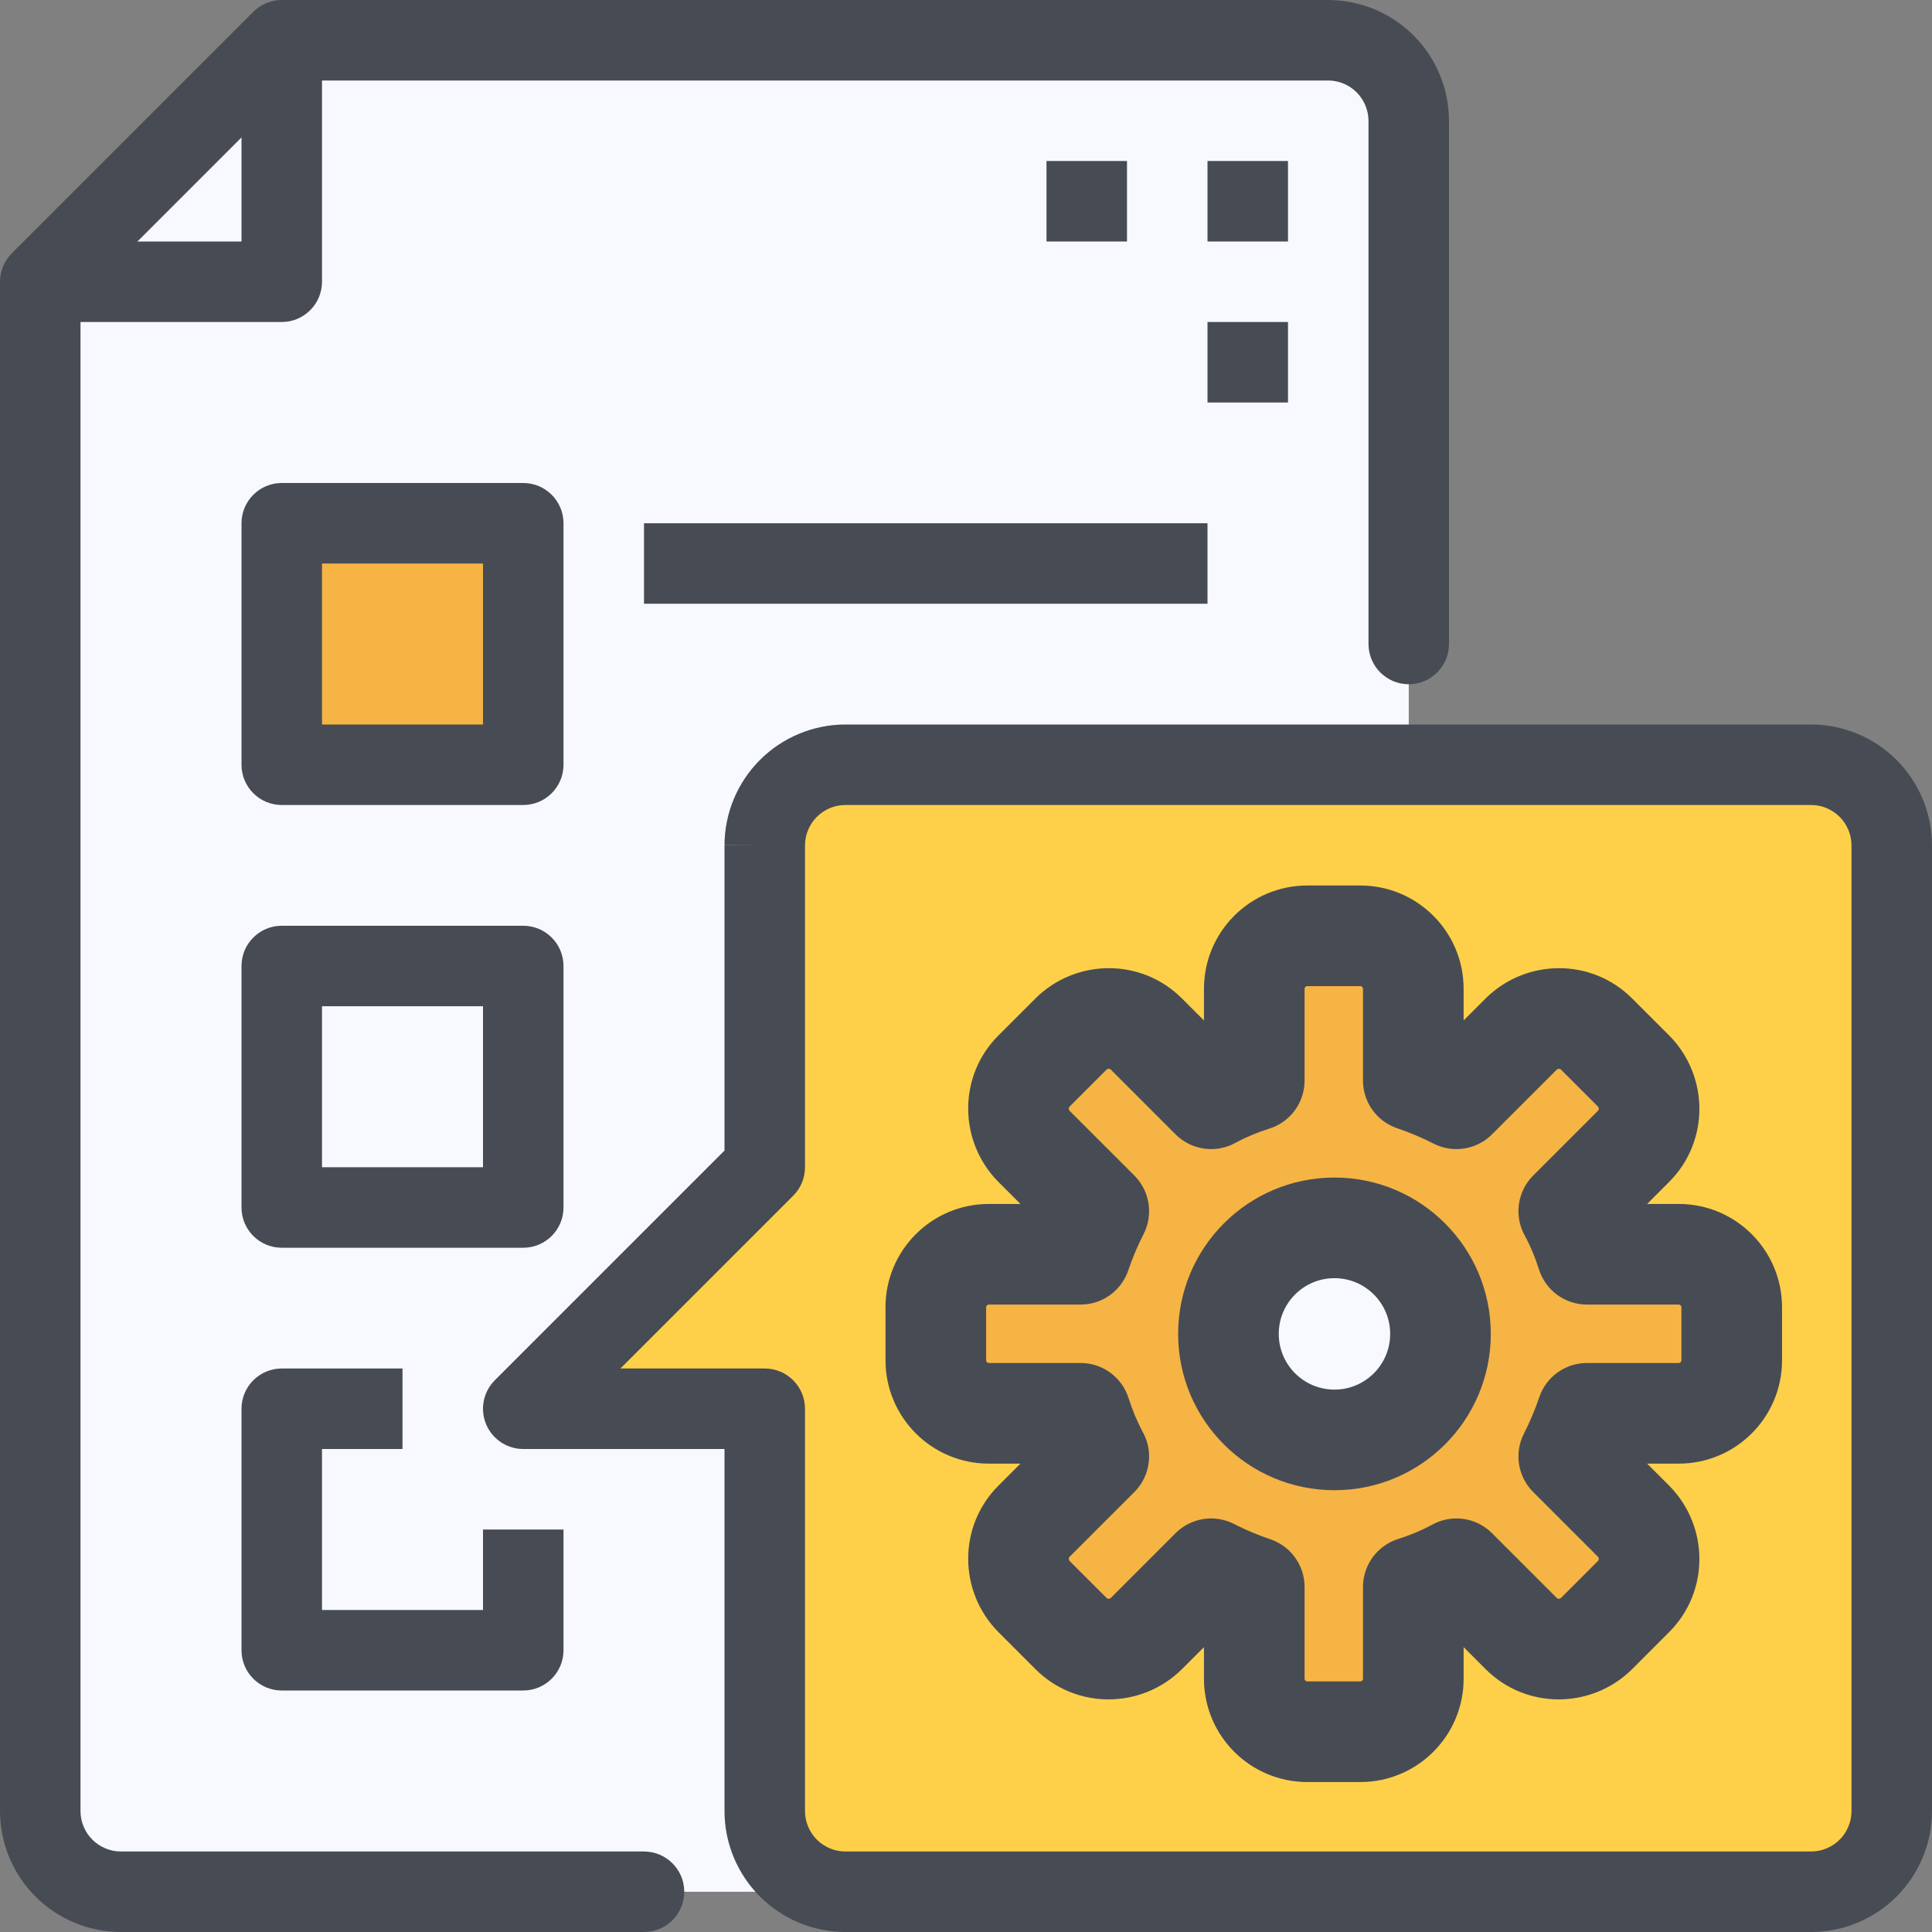
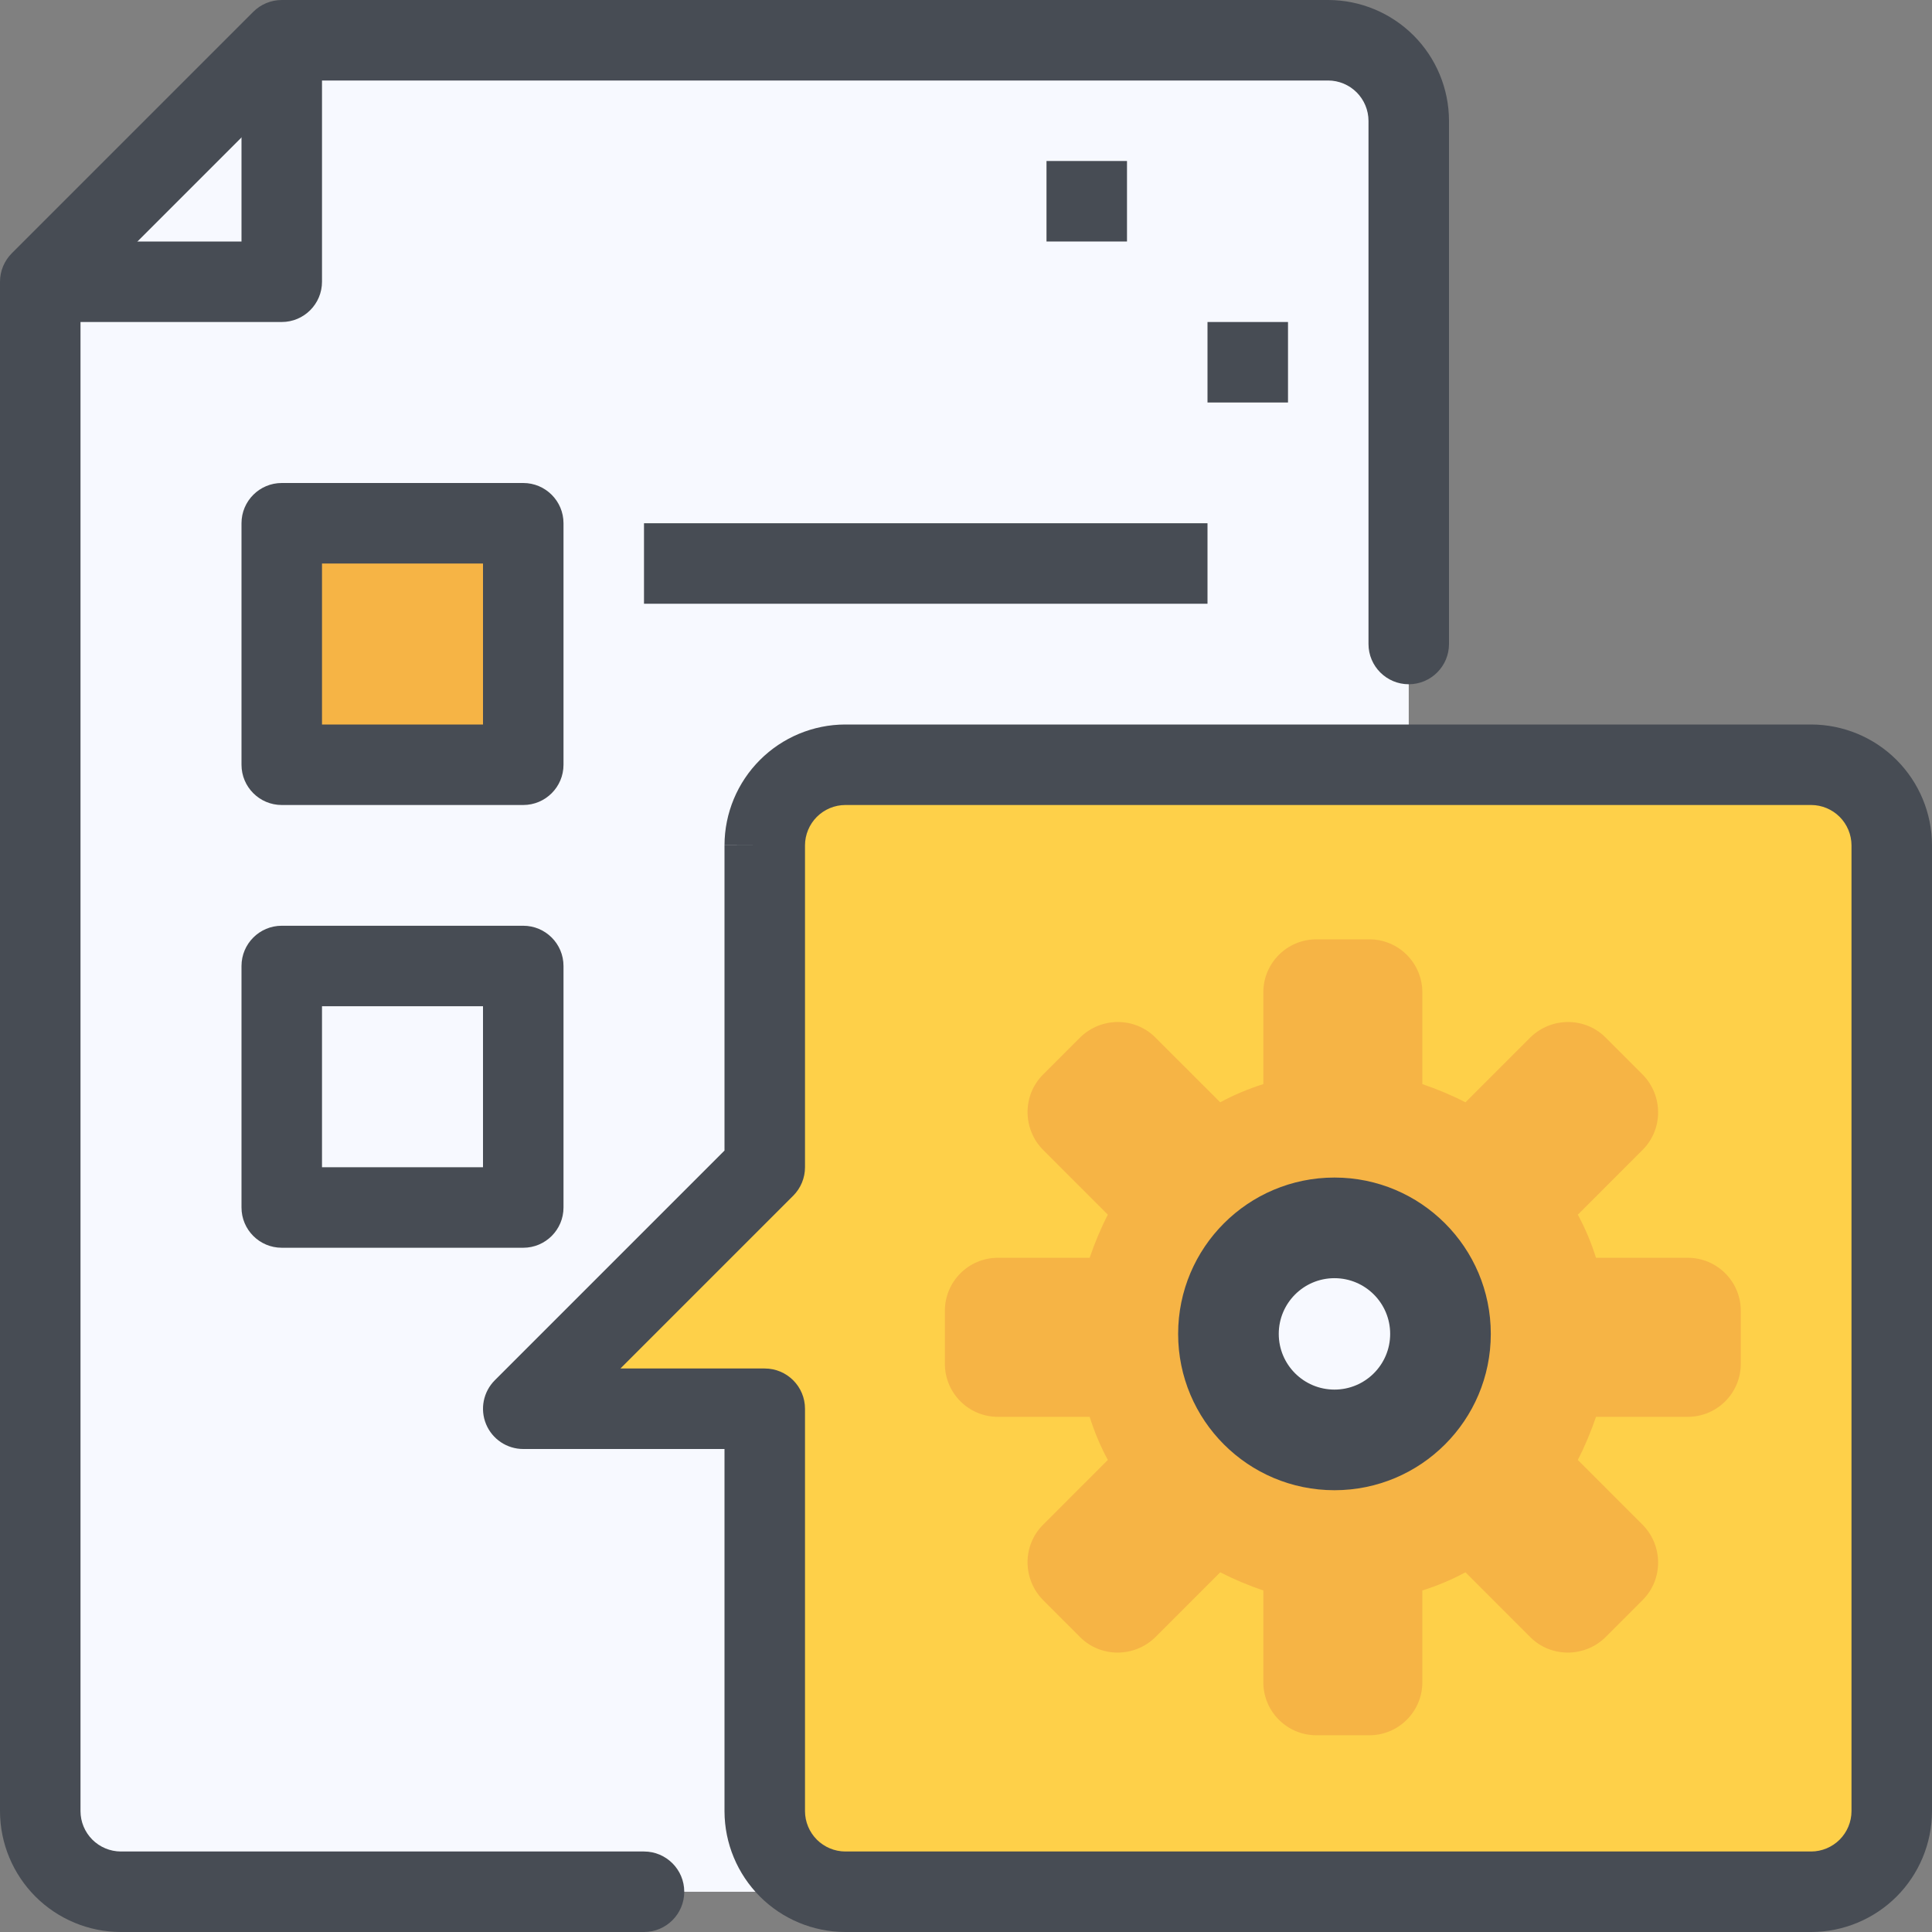
<svg xmlns="http://www.w3.org/2000/svg" width="60" height="60" viewBox="0 0 60 60" fill="none">
  <rect x="0" y="0" width="60" height="60" fill="#808080" stroke="none" />
  <g clip-path="url(#clip0_10291_101040)">
    <path d="M3.75 58.75H41.25C41.913 58.75 42.549 58.487 43.018 58.018C43.487 57.549 43.75 56.913 43.75 56.25V3.75C43.75 3.087 43.487 2.451 43.018 1.982C42.549 1.513 41.913 1.25 41.25 1.25H8.75L1.25 8.75V56.25C1.25 56.913 1.513 57.549 1.982 58.018C2.451 58.487 3.087 58.75 3.75 58.75Z" fill="#F7F9FF" />
    <path d="M8.75 1.25V8.75H1.25L8.75 1.25Z" fill="#F7F9FF" />
    <path d="M16.25 30H8.75V37.5H16.25V30Z" fill="#F7F9FF" />
    <path d="M16.25 43.75H8.75V51.25H16.25V43.75Z" fill="#F7F9FF" />
    <path d="M16.25 16.25H8.75V23.75H16.25V16.25Z" fill="#F7F9FF" />
    <path d="M58.75 26.25V56.25C58.748 56.912 58.484 57.547 58.016 58.016C57.547 58.484 56.912 58.748 56.25 58.75H26.25C25.588 58.748 24.953 58.484 24.484 58.016C24.016 57.547 23.752 56.912 23.75 56.25V43.75H16.25L23.75 36.25V26.25C23.752 25.588 24.016 24.953 24.484 24.484C24.953 24.016 25.588 23.752 26.25 23.75H56.25C56.912 23.752 57.547 24.016 58.016 24.484C58.484 24.953 58.748 25.588 58.75 26.25Z" fill="#FED049" />
    <path fill-rule="evenodd" clip-rule="evenodd" d="M26.246 22.5L26.25 22.5L56.254 22.5C57.246 22.503 58.198 22.899 58.9 23.601C59.601 24.302 59.997 25.254 60 26.246L60 26.25L60 56.25L60 56.254C59.997 57.246 59.601 58.198 58.9 58.9C58.198 59.601 57.246 59.997 56.254 60L56.25 60H26.25L26.246 60C25.254 59.997 24.302 59.601 23.601 58.9C22.899 58.197 22.503 57.246 22.5 56.254L22.5 56.25V45H16.25C15.745 45 15.289 44.696 15.095 44.228C14.902 43.761 15.009 43.224 15.366 42.866L22.5 35.732V26.25H23.75L22.5 26.246C22.503 25.254 22.899 24.302 23.601 23.601C24.302 22.899 25.254 22.503 26.246 22.5ZM25 26.252V36.25C25 36.581 24.868 36.9 24.634 37.134L19.268 42.5H23.75C24.44 42.5 25 43.06 25 43.75V56.248C25.001 56.579 25.134 56.897 25.368 57.132C25.603 57.366 25.921 57.499 26.252 57.5H56.248C56.579 57.499 56.897 57.366 57.132 57.132C57.366 56.897 57.499 56.579 57.5 56.248C57.5 56.247 57.5 56.247 57.5 56.246V26.254C57.5 26.253 57.5 26.253 57.5 26.252C57.499 25.921 57.366 25.603 57.132 25.368C56.897 25.134 56.58 25.001 56.248 25H26.252C25.921 25.001 25.603 25.134 25.368 25.368C25.134 25.603 25.001 25.921 25 26.252Z" fill="#474C54" />
    <path fill-rule="evenodd" clip-rule="evenodd" d="M7.866 0.366C8.101 0.132 8.418 0 8.75 0H41.254C42.246 0.003 43.197 0.399 43.9 1.101C44.601 1.802 44.997 2.754 45 3.746L45 3.75L45 20C45 20.69 44.44 21.25 43.75 21.25C43.06 21.25 42.5 20.69 42.5 20L42.5 3.754C42.5 3.753 42.5 3.753 42.5 3.752C42.499 3.421 42.366 3.103 42.132 2.868C41.897 2.634 41.58 2.501 41.248 2.5H9.268L2.5 9.268V56.248C2.501 56.58 2.634 56.897 2.868 57.132C3.103 57.366 3.421 57.499 3.752 57.5C3.753 57.5 3.753 57.5 3.754 57.5L20 57.5C20.69 57.5 21.25 58.06 21.25 58.75C21.25 59.44 20.69 60 20 60H3.75L3.746 60C2.754 59.997 1.802 59.601 1.101 58.9C0.399 58.197 0.003 57.246 5.58794e-06 56.254L0 56.25V8.75C0 8.418 0.132 8.101 0.366 7.866L7.866 0.366Z" fill="#474C54" />
    <path fill-rule="evenodd" clip-rule="evenodd" d="M7.5 7.5V1.25H10V8.75C10 9.44 9.44 10 8.75 10H1.25V7.5H7.5Z" fill="#474C54" />
    <path d="M16.25 16.25H8.75V23.75H16.25V16.25Z" fill="#F6B445" />
    <path fill-rule="evenodd" clip-rule="evenodd" d="M7.5 16.25C7.5 15.56 8.06 15 8.75 15H16.25C16.94 15 17.5 15.56 17.5 16.25V23.75C17.5 24.44 16.94 25 16.25 25H8.75C8.06 25 7.5 24.44 7.5 23.75V16.25ZM10 17.5V22.5H15V17.5H10Z" fill="#474C54" />
    <path fill-rule="evenodd" clip-rule="evenodd" d="M7.5 30C7.5 29.31 8.06 28.75 8.75 28.75H16.25C16.94 28.75 17.5 29.31 17.5 30V37.5C17.5 38.19 16.94 38.75 16.25 38.75H8.75C8.06 38.75 7.5 38.19 7.5 37.5V30ZM10 31.25V36.25H15V31.25H10Z" fill="#474C54" />
-     <path fill-rule="evenodd" clip-rule="evenodd" d="M7.5 43.75C7.5 43.06 8.06 42.5 8.75 42.5H12.5V45H10V50H15V47.5H17.5V51.25C17.5 51.94 16.94 52.5 16.25 52.5H8.75C8.06 52.5 7.5 51.94 7.5 51.25V43.75Z" fill="#474C54" />
    <path fill-rule="evenodd" clip-rule="evenodd" d="M37.5 18.75H20V16.25H37.5V18.75Z" fill="#474C54" />
-     <path fill-rule="evenodd" clip-rule="evenodd" d="M40 7.5H37.5V5H40V7.5Z" fill="#474C54" />
    <path fill-rule="evenodd" clip-rule="evenodd" d="M40 12.5H37.5V10H40V12.5Z" fill="#474C54" />
    <path fill-rule="evenodd" clip-rule="evenodd" d="M35 7.5H32.5V5H35V7.5Z" fill="#474C54" />
    <path d="M52.416 39.062H49.566C49.418 38.595 49.234 38.153 49.001 37.723L51.015 35.708C51.654 35.069 51.654 34.025 51.015 33.373L49.861 32.219C49.222 31.58 48.178 31.58 47.526 32.219L45.511 34.233C45.081 34.012 44.639 33.828 44.172 33.668V30.818C44.172 29.909 43.435 29.172 42.526 29.172H40.88C39.971 29.172 39.234 29.909 39.234 30.818V33.668C38.767 33.816 38.325 34 37.895 34.233L35.88 32.219C35.241 31.58 34.197 31.58 33.545 32.219L32.391 33.373C31.752 34.012 31.752 35.057 32.391 35.708L34.405 37.723C34.184 38.153 34 38.595 33.84 39.062H30.99C30.081 39.062 29.344 39.799 29.344 40.708V42.354C29.344 43.263 30.081 44.001 30.99 44.001H33.84C33.988 44.467 34.172 44.91 34.405 45.34L32.391 47.355C31.752 47.993 31.752 49.038 32.391 49.689L33.545 50.844C34.184 51.482 35.228 51.482 35.88 50.844L37.895 48.829C38.325 49.05 38.767 49.234 39.234 49.394V52.244C39.234 53.153 39.971 53.89 40.88 53.89H42.526C43.435 53.89 44.172 53.153 44.172 52.244V49.394C44.639 49.246 45.081 49.062 45.511 48.829L47.526 50.844C48.165 51.482 49.209 51.482 49.861 50.844L51.015 49.689C51.654 49.05 51.654 48.006 51.015 47.355L49.001 45.34C49.222 44.91 49.406 44.467 49.566 44.001H52.416C53.325 44.001 54.062 43.263 54.062 42.354V40.708C54.062 39.799 53.325 39.062 52.416 39.062V39.062Z" fill="#F6B445" />
-     <path fill-rule="evenodd" clip-rule="evenodd" d="M37.39 30.709C37.39 28.937 38.827 27.5 40.599 27.5H42.245C44.017 27.5 45.454 28.937 45.454 30.709V31.691L46.151 30.994C47.404 29.765 49.429 29.75 50.684 31.005L51.85 32.17C53.079 33.423 53.094 35.449 51.839 36.703L51.153 37.39H52.135C53.907 37.39 55.343 38.827 55.343 40.599V42.245C55.343 44.017 53.907 45.454 52.135 45.454H51.153L51.85 46.151C53.079 47.404 53.094 49.429 51.839 50.684L50.674 51.85C49.421 53.079 47.395 53.094 46.14 51.839L45.454 51.153V52.135C45.454 53.907 44.017 55.343 42.245 55.343H40.599C38.827 55.343 37.39 53.907 37.39 52.135V51.153L36.693 51.85C35.44 53.079 33.414 53.094 32.159 51.839L30.994 50.674C29.765 49.421 29.75 47.395 31.005 46.14L31.691 45.454H30.709C28.937 45.454 27.5 44.017 27.5 42.245V40.599C27.5 38.827 28.937 37.39 30.709 37.39H31.691L30.994 36.693C29.765 35.44 29.75 33.414 31.005 32.159L32.17 30.994C33.423 29.765 35.449 29.75 36.703 31.005L37.39 31.691V30.709ZM52.135 40.515H49.285C48.603 40.515 48 40.073 47.794 39.423C47.675 39.044 47.529 38.695 47.346 38.359C47.016 37.751 47.125 36.998 47.614 36.508L49.629 34.494C49.641 34.482 49.651 34.465 49.651 34.436C49.651 34.408 49.641 34.382 49.621 34.361L48.474 33.214C48.463 33.202 48.446 33.193 48.417 33.193C48.389 33.193 48.363 33.202 48.342 33.222L46.335 35.229C45.855 35.709 45.12 35.824 44.516 35.514C44.16 35.331 43.789 35.175 43.385 35.037C42.753 34.821 42.329 34.227 42.329 33.559V30.709C42.329 30.663 42.291 30.625 42.245 30.625H40.599C40.552 30.625 40.515 30.663 40.515 30.709V33.559C40.515 34.241 40.073 34.844 39.423 35.049C39.044 35.169 38.695 35.315 38.359 35.497C37.751 35.828 36.998 35.718 36.508 35.229L34.494 33.214C34.482 33.202 34.465 33.193 34.436 33.193C34.408 33.193 34.382 33.202 34.361 33.222L33.214 34.369C33.202 34.381 33.193 34.398 33.193 34.427C33.193 34.455 33.202 34.48 33.222 34.502L35.229 36.508C35.709 36.989 35.824 37.724 35.514 38.328C35.331 38.683 35.175 39.055 35.037 39.458C34.821 40.09 34.227 40.515 33.559 40.515H30.709C30.663 40.515 30.625 40.552 30.625 40.599V42.245C30.625 42.291 30.663 42.329 30.709 42.329H33.559C34.241 42.329 34.844 42.771 35.049 43.421C35.169 43.799 35.315 44.149 35.497 44.485C35.828 45.093 35.718 45.846 35.229 46.335L33.214 48.35C33.202 48.362 33.193 48.379 33.193 48.408C33.193 48.436 33.202 48.461 33.222 48.483L34.369 49.629C34.381 49.641 34.398 49.651 34.427 49.651C34.455 49.651 34.48 49.641 34.502 49.621L36.508 47.614C36.989 47.134 37.724 47.019 38.328 47.33C38.683 47.513 39.055 47.668 39.458 47.806C40.09 48.022 40.515 48.617 40.515 49.285V52.135C40.515 52.181 40.552 52.218 40.599 52.218H42.245C42.291 52.218 42.329 52.181 42.329 52.135V49.285C42.329 48.603 42.771 48 43.421 47.794C43.799 47.675 44.149 47.529 44.485 47.346C45.093 47.016 45.846 47.125 46.335 47.614L48.35 49.629C48.362 49.641 48.379 49.651 48.408 49.651C48.436 49.651 48.461 49.641 48.483 49.621L49.629 48.474C49.641 48.463 49.651 48.446 49.651 48.417C49.651 48.389 49.641 48.363 49.621 48.342L47.614 46.335C47.134 45.855 47.019 45.12 47.33 44.516C47.513 44.16 47.668 43.789 47.806 43.385C48.022 42.753 48.617 42.329 49.285 42.329H52.135C52.181 42.329 52.218 42.291 52.218 42.245V40.599C52.218 40.552 52.181 40.515 52.135 40.515Z" fill="#474C54" />
    <path d="M41.443 44.718C43.261 44.718 44.735 43.244 44.735 41.425C44.735 39.607 43.261 38.133 41.443 38.133C39.624 38.133 38.15 39.607 38.15 41.425C38.15 43.244 39.624 44.718 41.443 44.718Z" fill="#F7F9FF" />
    <path fill-rule="evenodd" clip-rule="evenodd" d="M41.443 39.695C40.487 39.695 39.713 40.47 39.713 41.425C39.713 42.381 40.487 43.155 41.443 43.155C42.398 43.155 43.173 42.381 43.173 41.425C43.173 40.47 42.398 39.695 41.443 39.695ZM36.588 41.425C36.588 38.744 38.762 36.57 41.443 36.57C44.124 36.57 46.298 38.744 46.298 41.425C46.298 44.107 44.124 46.28 41.443 46.28C38.762 46.28 36.588 44.107 36.588 41.425Z" fill="#474C54" />
  </g>
  <defs>
    <clipPath id="clip0_10291_101040">
      <rect width="60" height="60" fill="white" />
    </clipPath>
  </defs>
</svg>